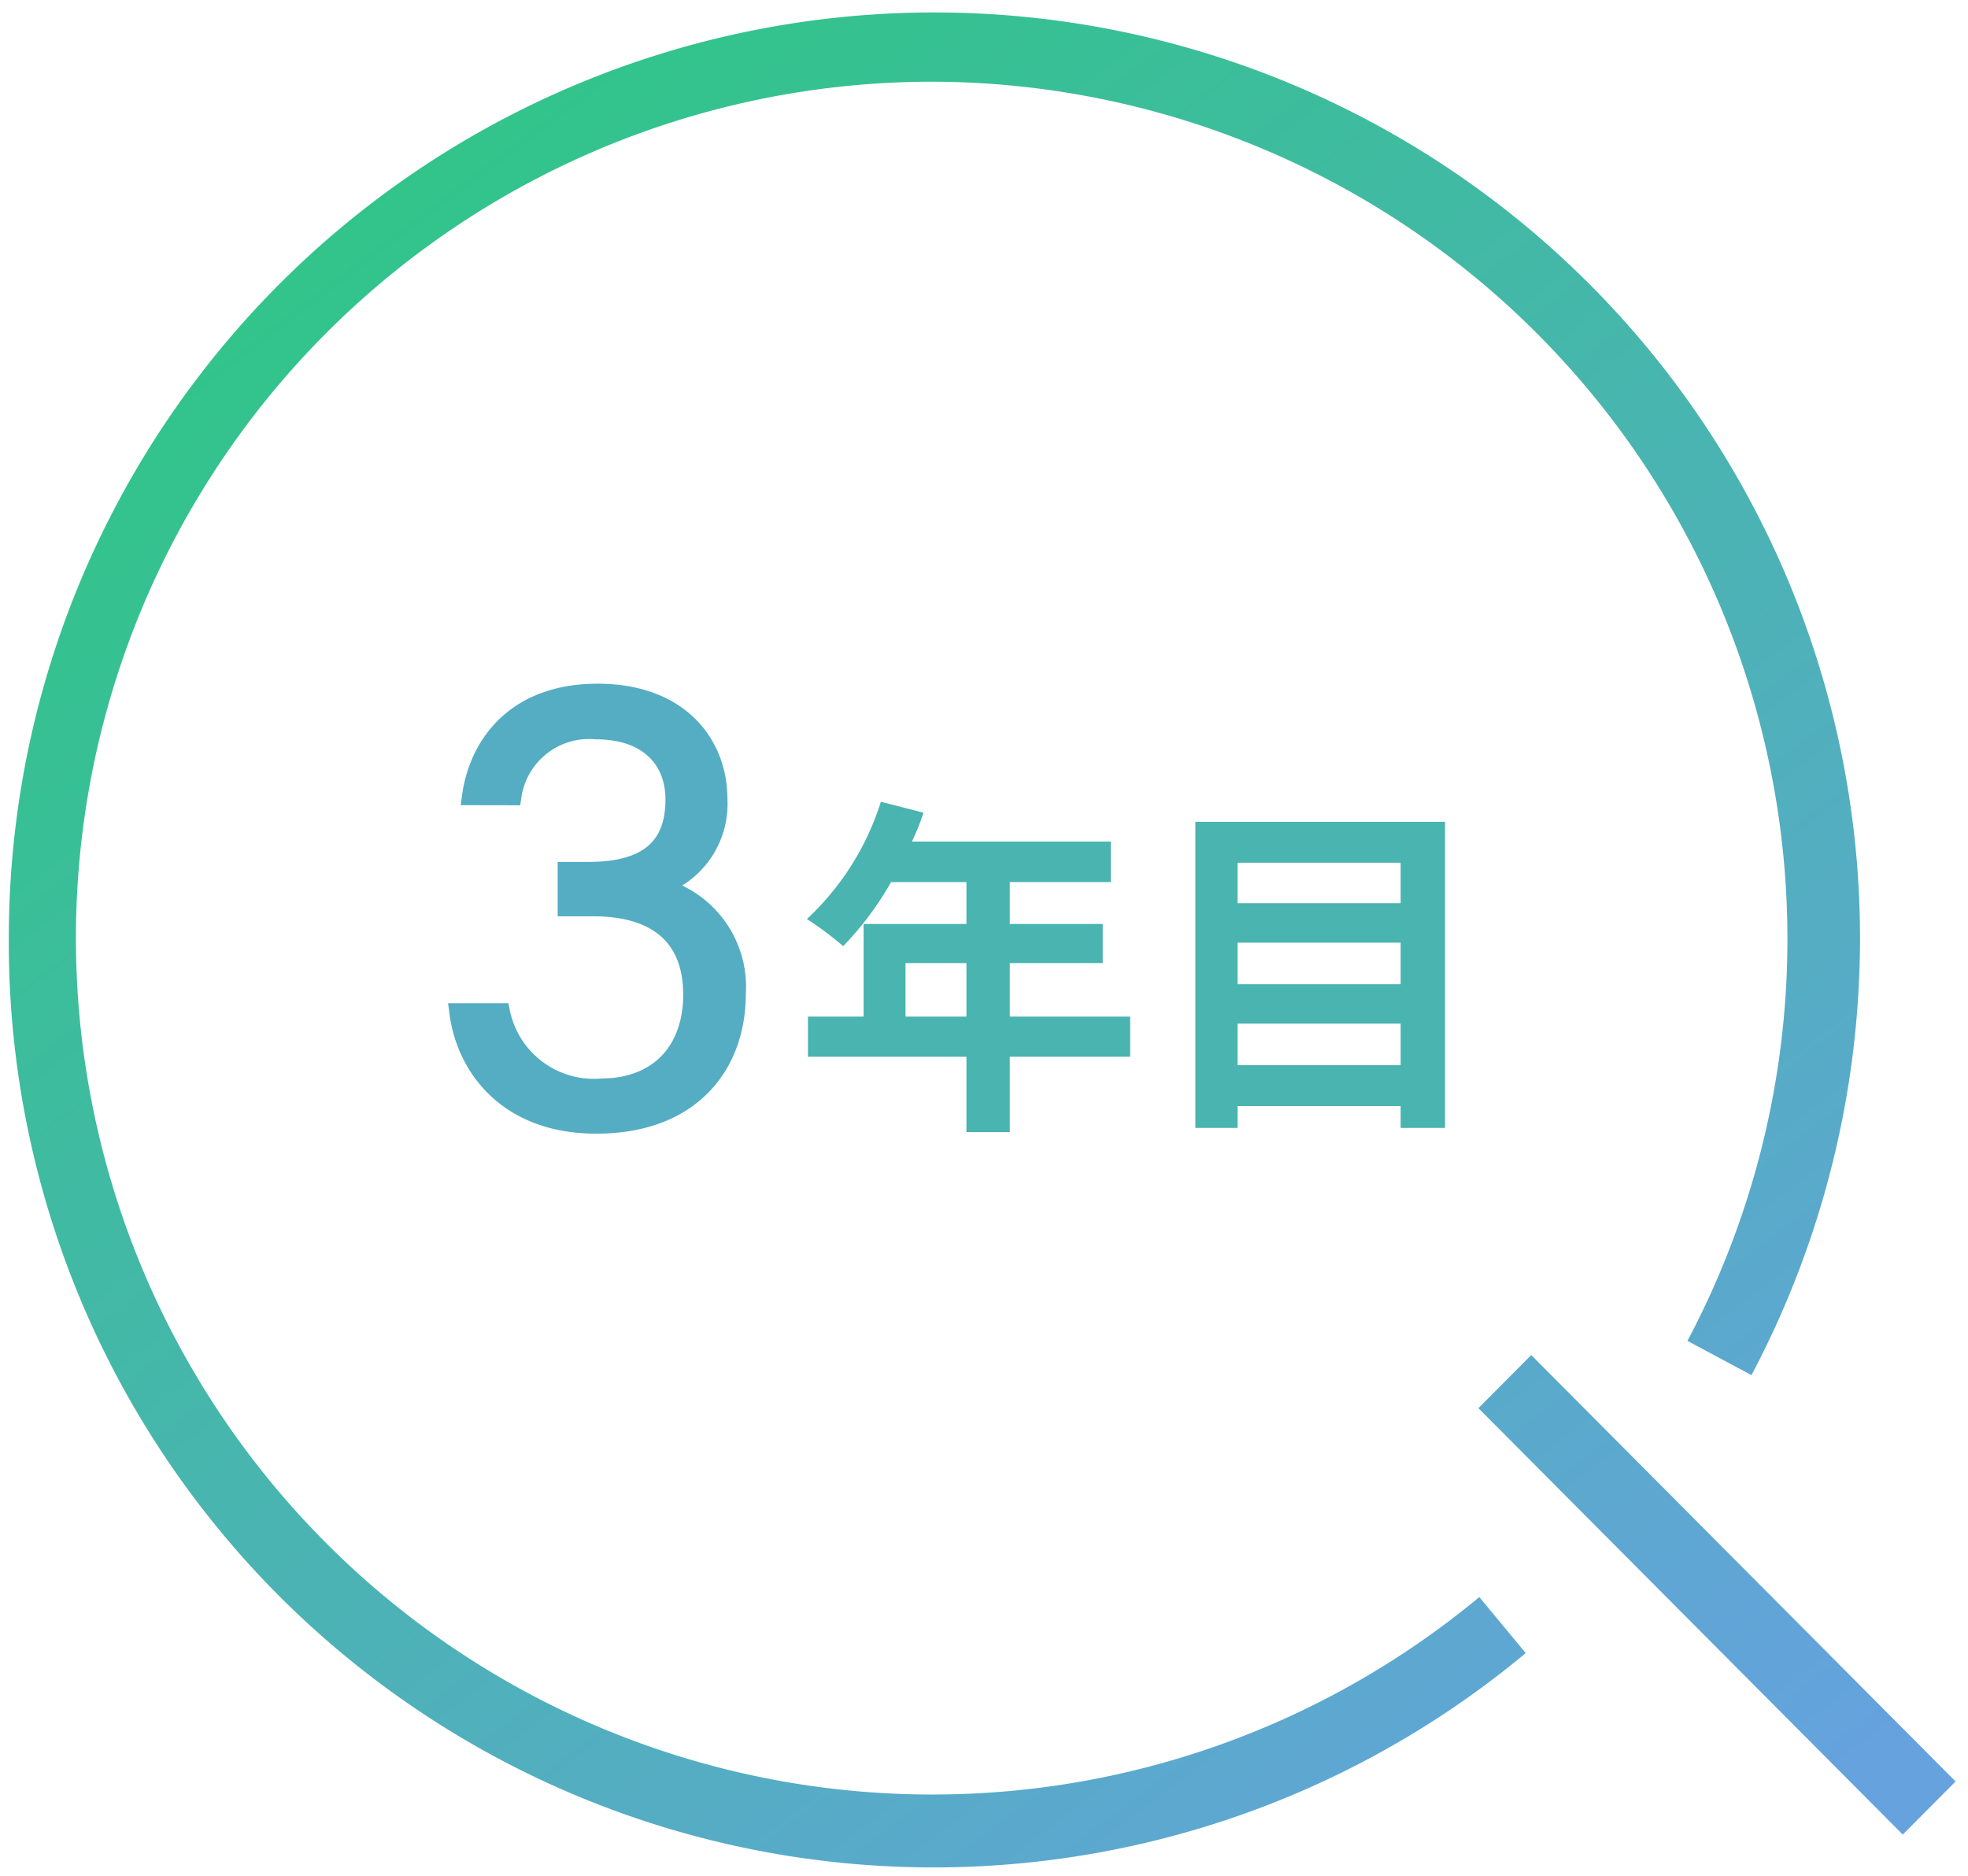
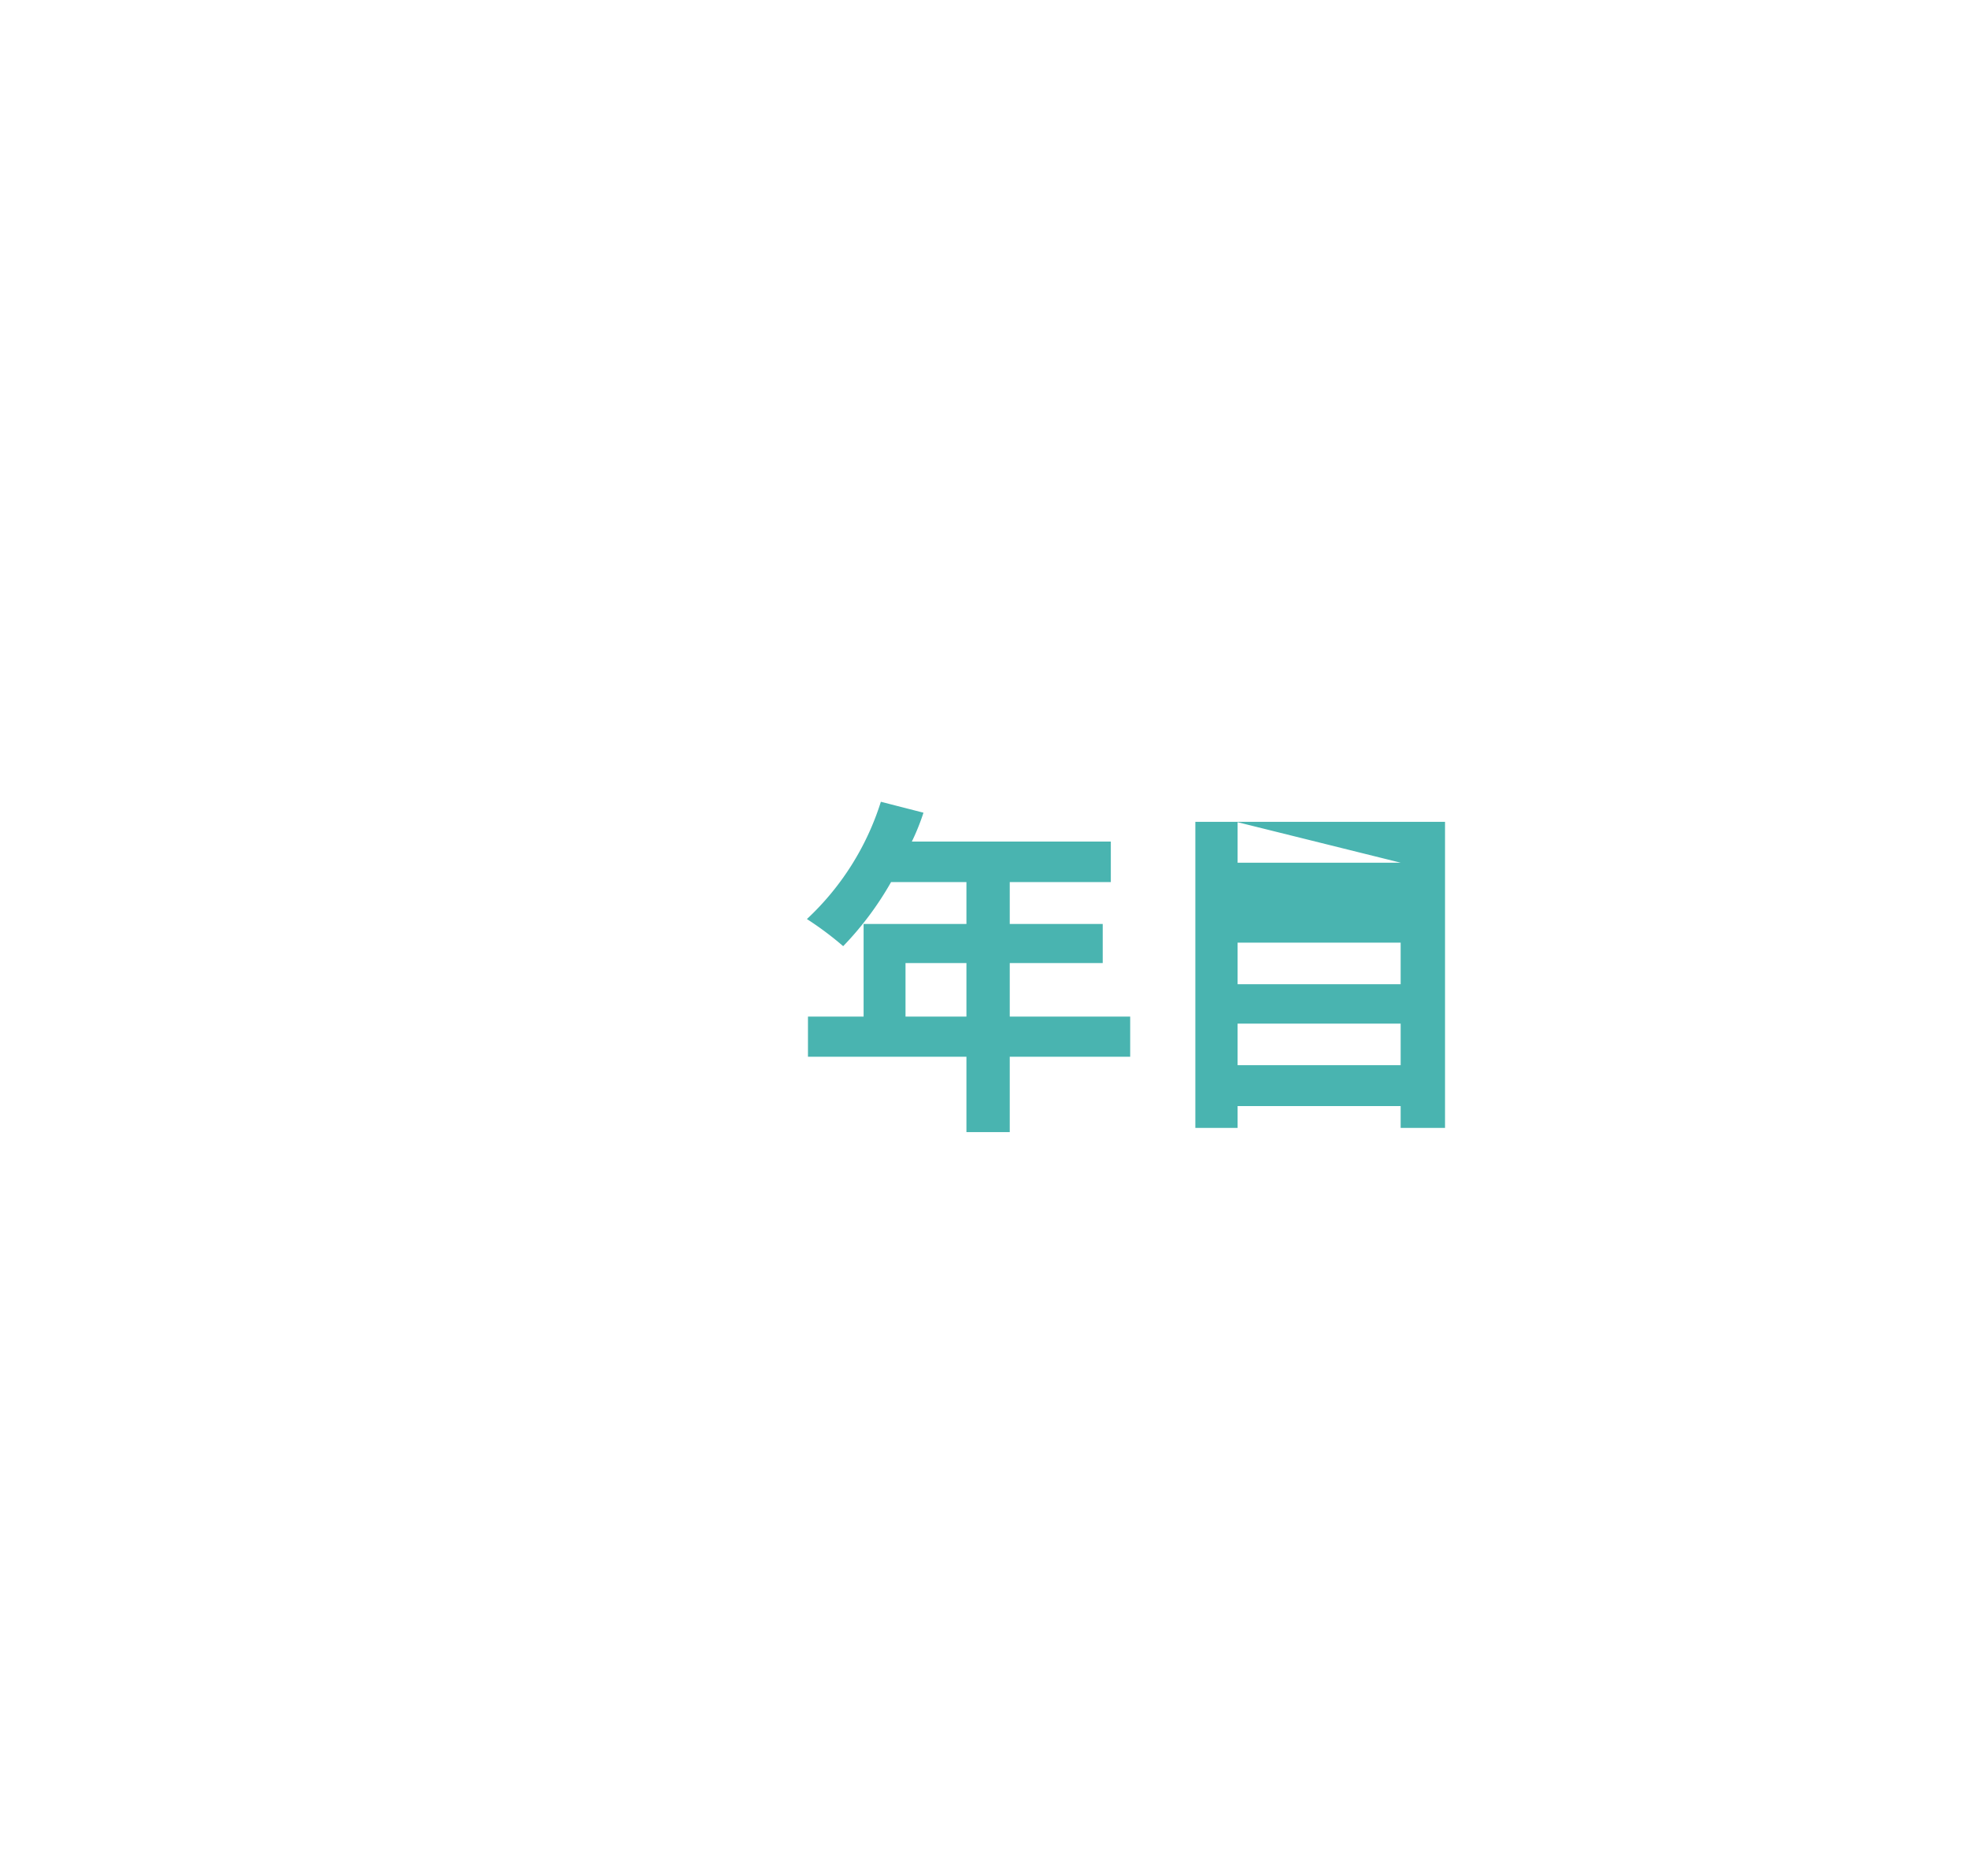
<svg xmlns="http://www.w3.org/2000/svg" width="111.767" height="106.549" viewBox="0 0 111.767 106.549">
  <defs>
    <linearGradient id="linear-gradient" x1="0.059" x2="0.875" y2="1" gradientUnits="objectBoundingBox">
      <stop offset="0" stop-color="#2ac97e" />
      <stop offset="1" stop-color="#65a2de" />
    </linearGradient>
  </defs>
  <g id="グループ_4778" data-name="グループ 4778" transform="translate(-319.5 -6331.5)">
-     <path id="パス_207331" data-name="パス 207331" d="M-4.914-18.216A4.386,4.386,0,0,1-.162-21.96c2.844,0,4.428,1.584,4.428,3.924C4.266-15.372,2.754-14-.594-14h-1.26v2.088H-.342c3.384,0,5.616,1.476,5.616,4.968,0,2.736-1.512,5.256-5.292,5.256A5.372,5.372,0,0,1-5.562-5.976H-8.01C-7.614-2.844-5.238.432-.162.432,5.382.432,7.83-3.1,7.83-6.984a5.882,5.882,0,0,0-4.284-6.084v-.072a4.957,4.957,0,0,0,3.24-4.932c0-3.1-2.16-6.048-6.876-6.048s-6.8,2.988-7.2,5.9Z" transform="translate(353.526 6394.947)" fill="#54adc2" stroke="#54adc2" stroke-width="1" />
-     <path id="合体_8" data-name="合体 8" d="M0,52.774a52.567,52.567,0,1,1,105.134,0,53.036,53.036,0,0,1-6.164,24.819l-3.637-1.947A48.687,48.687,0,0,0,52.567,4.14,48.635,48.635,0,1,0,83.513,90.195l2.636,3.183A52.527,52.527,0,0,1,0,52.774ZM83.462,79.468l3-3.016,24.1,24.215-3,3.016Z" transform="translate(320 6332)" stroke="rgba(0,0,0,0)" stroke-width="1" fill="url(#linear-gradient)" />
-     <path id="パス_207330" data-name="パス 207330" d="M6.4-4.8V-7.84H9.86V-4.8Zm12.76,0H12.32V-7.84H17.6v-2.22H12.32v-2.38h5.74v-2.3H6.76a12.768,12.768,0,0,0,.66-1.64L5-17A15.423,15.423,0,0,1,.8-10.34,18.407,18.407,0,0,1,2.86-8.8a17.974,17.974,0,0,0,2.72-3.64H9.86v2.38H4.02V-4.8H.86v2.28h9V1.76h2.46V-2.52h6.84Zm6.1,2.76V-4.4h9.26v2.36ZM34.52-9v2.36H25.26V-9Zm0-4.54v2.3H25.26v-2.3ZM22.86-15.86V1.52h2.4V.28h9.26V1.52h2.52V-15.86Z" transform="translate(364.526 6394.032)" fill="#49b4b0" />
+     <path id="パス_207330" data-name="パス 207330" d="M6.4-4.8V-7.84H9.86V-4.8Zm12.76,0H12.32V-7.84H17.6v-2.22H12.32v-2.38h5.74v-2.3H6.76a12.768,12.768,0,0,0,.66-1.64L5-17A15.423,15.423,0,0,1,.8-10.34,18.407,18.407,0,0,1,2.86-8.8a17.974,17.974,0,0,0,2.72-3.64H9.86v2.38H4.02V-4.8H.86v2.28h9V1.76h2.46V-2.52h6.84Zm6.1,2.76V-4.4h9.26v2.36ZM34.52-9v2.36H25.26V-9Zm0-4.54H25.26v-2.3ZM22.86-15.86V1.52h2.4V.28h9.26V1.52h2.52V-15.86Z" transform="translate(364.526 6394.032)" fill="#49b4b0" />
  </g>
</svg>